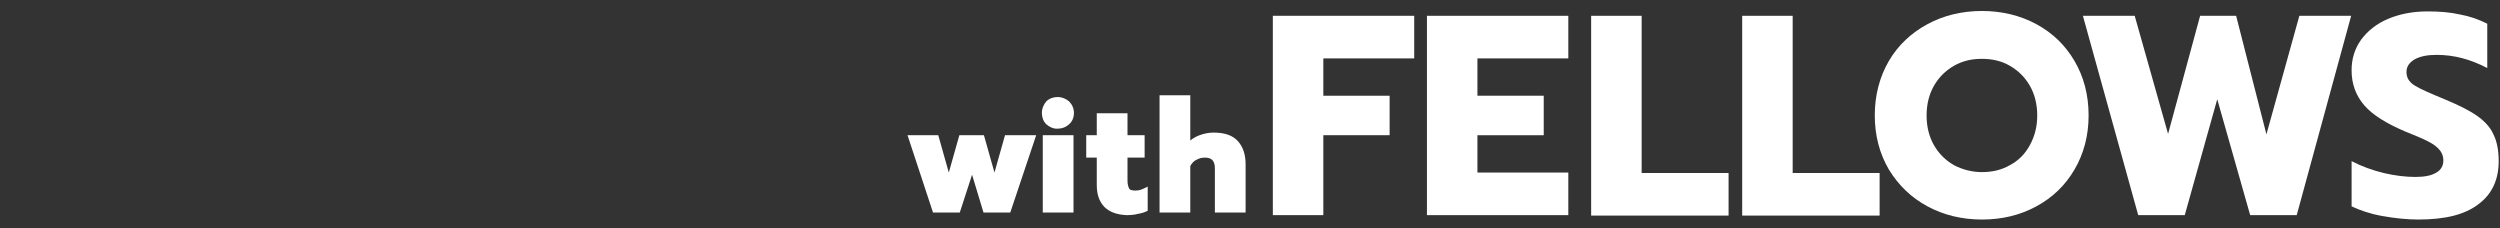
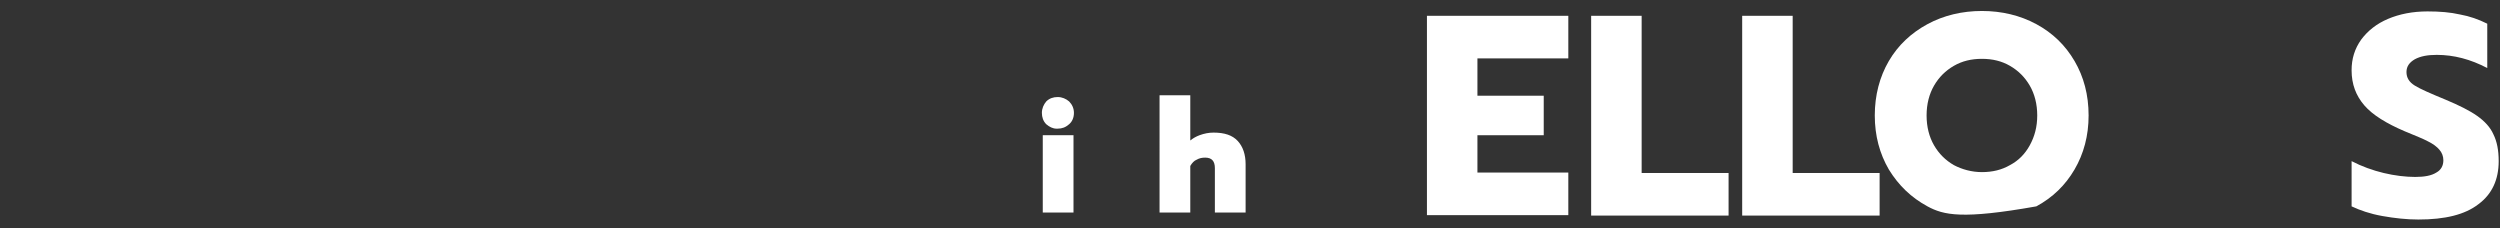
<svg xmlns="http://www.w3.org/2000/svg" version="1.1" id="レイヤー_1" x="0px" y="0px" viewBox="0 0 569.4 52" style="enable-background:new 0 0 569.4 52;" xml:space="preserve">
  <rect x="0" y="0" width="569.4" height="52" fill="#333333" stroke="none" />
  <style type="text/css">
	.st0{fill:#FFFFFF;}
</style>
-   <path class="st0" d="M289.9,3.6h32.2v9.7h-20.7v8.5h15.1v9h-15.1V49h-11.5V3.6z" />
  <path class="st0" d="M325,3.6h32.2v9.7h-20.7v8.5h15.1v9h-15.1v8.5h20.7V49H325V3.6z" />
  <path class="st0" d="M362.4,3.6h11.5v35.8h19.8v9.7h-31.3V3.6z" />
  <path class="st0" d="M396.8,3.6h11.5v35.8h19.8v9.7h-31.3V3.6z" />
-   <path class="st0" d="M439,47c-3.7-2-6.6-4.8-8.8-8.4c-2.1-3.6-3.2-7.7-3.2-12.3s1.1-8.8,3.2-12.4s5.1-6.4,8.8-8.4  c3.7-2,7.9-3,12.4-3s8.7,1,12.4,3c3.7,2,6.6,4.8,8.7,8.4s3.2,7.7,3.2,12.4c0,4.6-1.1,8.7-3.2,12.3s-5,6.4-8.7,8.4s-7.8,3-12.4,3  C446.9,50,442.7,49,439,47z M457.8,37.6c1.9-1,3.4-2.5,4.5-4.5s1.7-4.2,1.7-6.8s-0.6-4.9-1.7-6.8s-2.6-3.4-4.5-4.5s-4-1.6-6.4-1.6  s-4.5,0.5-6.4,1.6s-3.4,2.6-4.5,4.5s-1.7,4.2-1.7,6.8s0.6,4.9,1.7,6.8c1.1,1.9,2.6,3.4,4.5,4.5c1.9,1,4.1,1.6,6.4,1.6  C453.8,39.2,455.9,38.7,457.8,37.6z" />
-   <path class="st0" d="M474.4,3.6h11.8l7.6,26.9l7.3-26.9h8.2l6.9,27l7.5-27h11.8L523.1,49h-10.6L505,22.6L497.6,49H487L474.4,3.6z" />
+   <path class="st0" d="M439,47c-3.7-2-6.6-4.8-8.8-8.4c-2.1-3.6-3.2-7.7-3.2-12.3s1.1-8.8,3.2-12.4s5.1-6.4,8.8-8.4  c3.7-2,7.9-3,12.4-3s8.7,1,12.4,3c3.7,2,6.6,4.8,8.7,8.4s3.2,7.7,3.2,12.4c0,4.6-1.1,8.7-3.2,12.3s-5,6.4-8.7,8.4C446.9,50,442.7,49,439,47z M457.8,37.6c1.9-1,3.4-2.5,4.5-4.5s1.7-4.2,1.7-6.8s-0.6-4.9-1.7-6.8s-2.6-3.4-4.5-4.5s-4-1.6-6.4-1.6  s-4.5,0.5-6.4,1.6s-3.4,2.6-4.5,4.5s-1.7,4.2-1.7,6.8s0.6,4.9,1.7,6.8c1.1,1.9,2.6,3.4,4.5,4.5c1.9,1,4.1,1.6,6.4,1.6  C453.8,39.2,455.9,38.7,457.8,37.6z" />
  <path class="st0" d="M542.6,49.2c-2.8-0.5-5.1-1.3-7-2.2V36.7c2.3,1.2,4.8,2.1,7.3,2.7s5,0.9,7.2,0.9c2.1,0,3.7-0.3,4.8-1  c1.1-0.6,1.6-1.6,1.6-2.8c0-0.9-0.3-1.7-0.9-2.4c-0.6-0.7-1.4-1.3-2.6-1.9c-1.1-0.6-2.9-1.3-5.3-2.3c-4.2-1.8-7.3-3.7-9.2-5.9  s-2.9-4.8-2.9-8c0-2.6,0.7-4.9,2.2-7c1.5-2,3.5-3.6,6.1-4.7s5.6-1.7,9-1.7c2.8,0,5.2,0.2,7.4,0.7c2.2,0.4,4.2,1.1,6.2,2.1v10.1  c-3.8-2-7.6-3-11.5-3c-2.1,0-3.7,0.3-5,1c-1.2,0.7-1.9,1.6-1.9,2.9s0.6,2.3,1.9,3.1c1.3,0.8,3.6,1.8,7,3.2c3.1,1.3,5.5,2.5,7.2,3.7  s3,2.6,3.7,4.2c0.8,1.6,1.2,3.6,1.2,6.1c0,4.2-1.5,7.5-4.6,9.8c-3.1,2.4-7.6,3.5-13.7,3.5C548.2,50,545.4,49.7,542.6,49.2z" />
-   <polygon class="st0" points="224,48.4 221.4,39.8 218.6,48.4 212.5,48.4 206.7,30.8 213.7,30.8 216.1,39.3 218.5,30.8 224.1,30.8   226.5,39.3 228.9,30.8 236,30.8 230.1,48.4 " />
  <path class="st0" d="M237.5,48.4V30.8h7v17.6H237.5z M240.6,29.3c-0.8,0-1.6-0.4-2.3-1c-0.7-0.7-1-1.6-1-2.6s0.4-1.9,1-2.6  c0.7-0.7,1.6-1,2.6-1s1.9,0.4,2.6,1c0.7,0.7,1.1,1.6,1.1,2.6c0,1.1-0.4,2-1.1,2.6c-0.8,0.7-1.6,1-2.6,1  C240.8,29.3,240.7,29.3,240.6,29.3z" />
-   <path class="st0" d="M256.6,49c-2.2-0.1-3.9-0.7-5.1-1.9c-1.2-1.3-1.7-2.9-1.7-5v-6.2h-2.4v-5.1h2.4v-5h7v5h3.9v5.1h-3.9v5.3  c0,0.8,0.2,1.4,0.4,1.8c0.2,0.3,0.7,0.4,1.5,0.4c0.7,0,1.3-0.2,2.1-0.6l0.6-0.3V48l-0.2,0.1c-0.6,0.3-1.3,0.5-2,0.6  C258.5,48.9,257.6,49,256.6,49L256.6,49z" />
  <path class="st0" d="M276.7,48.4V38.3c0-1.6-0.7-2.4-2.2-2.4c-0.7,0-1.3,0.1-2,0.5c-0.5,0.2-1,0.7-1.4,1.4v10.6h-7V21.7h7V32  c0.6-0.5,1.3-0.9,2.1-1.2c1.1-0.4,2.1-0.6,3.2-0.6c2.5,0,4.3,0.6,5.5,1.9c1.2,1.3,1.8,3.1,1.8,5.3v11  C283.7,48.4,276.7,48.4,276.7,48.4z" />
</svg>